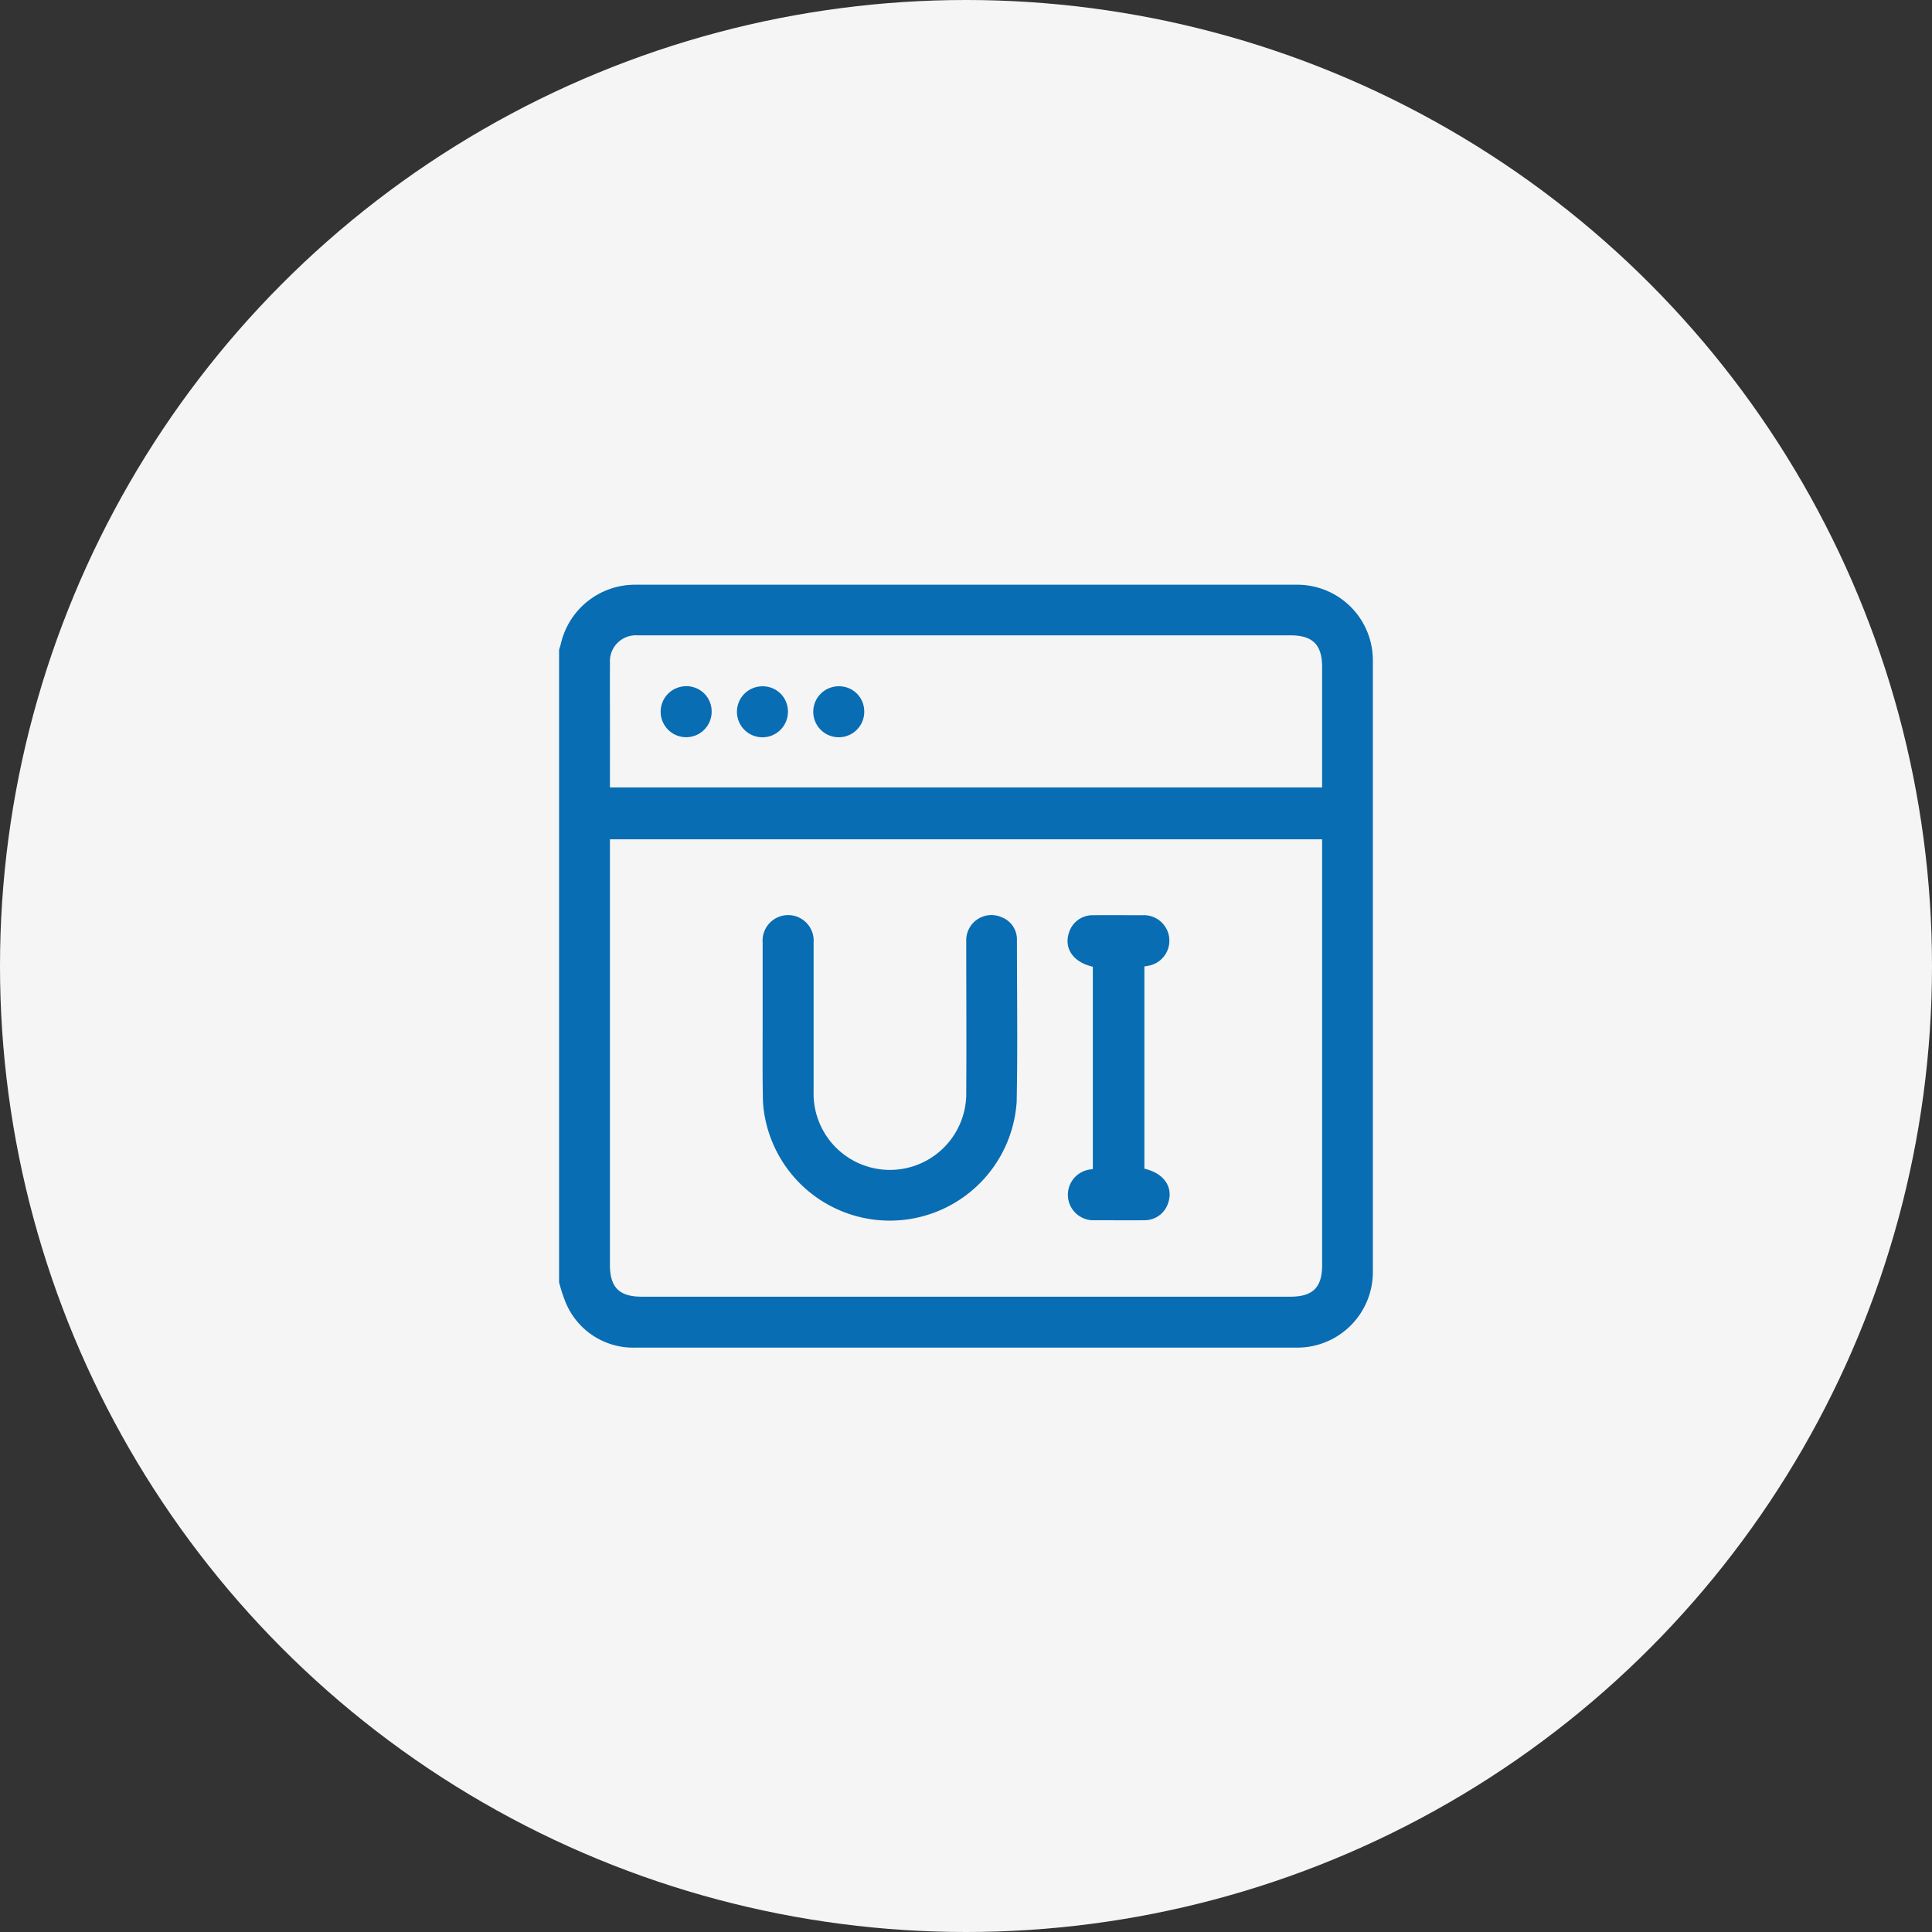
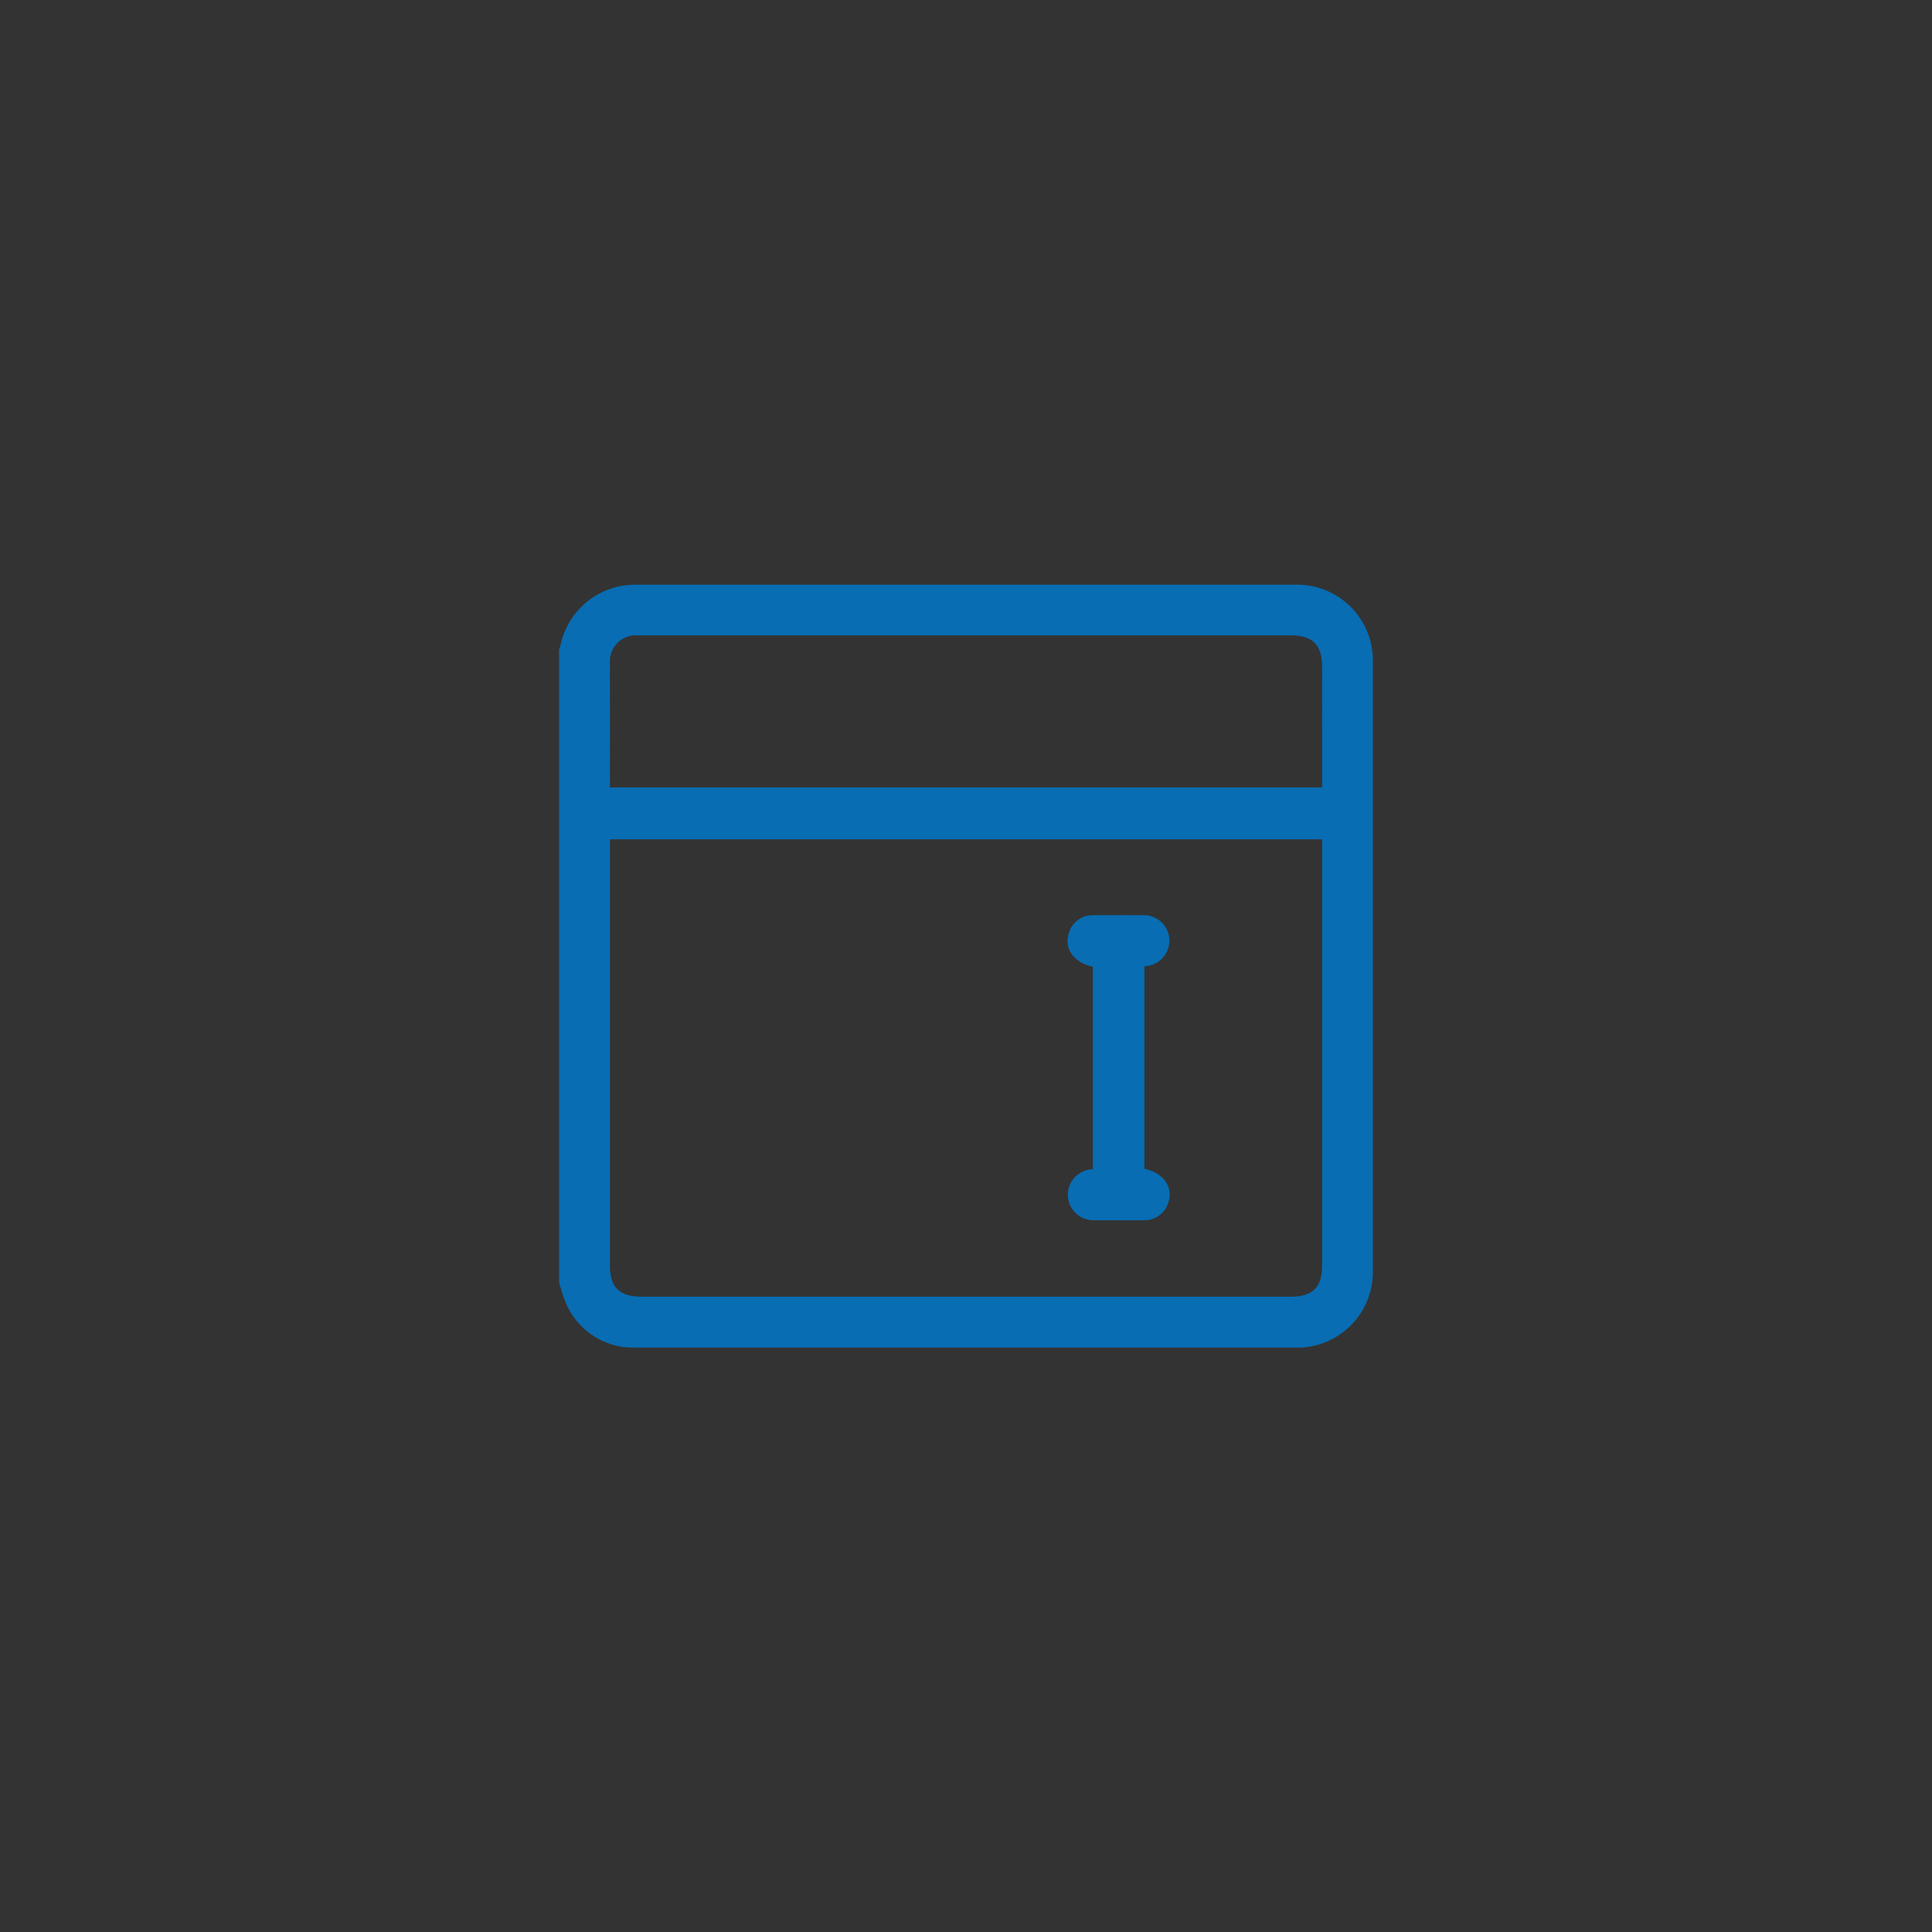
<svg xmlns="http://www.w3.org/2000/svg" width="66" height="66" viewBox="0 0 66 66">
  <rect x="0" y="0" width="66" height="66" fill="#333333" stroke="none" />
  <g id="Group_11811" data-name="Group 11811" transform="translate(-1018 -3250)">
-     <circle id="Ellipse_76" data-name="Ellipse 76" cx="33" cy="33" r="33" transform="translate(1018 3250)" fill="#f5f5f5" />
    <g id="Group_11837" data-name="Group 11837" transform="translate(1613.719 10330.801)">
      <path id="Path_4854" data-name="Path 4854" d="M1752.38,36.585V14.974c.02-.068.044-.136.06-.2a2.6,2.6,0,0,1,2.56-2.02h22.557a2.583,2.583,0,0,1,2.623,2.607q0,10.424,0,20.847a2.583,2.583,0,0,1-2.595,2.608q-11.306,0-22.611,0a2.494,2.494,0,0,1-2.374-1.556A5.472,5.472,0,0,1,1752.38,36.585Zm26.066-15.134h-24.329V35.988c0,.769.318,1.088,1.088,1.088h22.15c.775,0,1.092-.314,1.092-1.082V21.452Zm-24.329-1.772h24.329V15.568c0-.766-.32-1.085-1.088-1.085h-22.312a.886.886,0,0,0-.928.943c-.005.787,0,1.574,0,2.361Z" transform="translate(-2329 -7073.58)" fill="#086db3" />
-       <path id="Path_4858" data-name="Path 4858" d="M1848.2,172.074V169.39a.873.873,0,1,1,1.741,0c0,1.692,0,3.383,0,5.078a2.608,2.608,0,1,0,5.214.016c.012-1.719,0-3.439,0-5.157a.861.861,0,0,1,1.217-.8.809.809,0,0,1,.515.765c0,1.846.028,3.692-.009,5.537a4.343,4.343,0,0,1-8.59.58,3.857,3.857,0,0,1-.081-.78C1848.192,173.775,1848.2,172.924,1848.2,172.074Z" transform="translate(-2417.866 -7217.991)" fill="#086db3" />
      <path id="Path_4859" data-name="Path 4859" d="M1992.669,170.2c-.678-.155-1-.634-.81-1.18a.84.84,0,0,1,.8-.58c.57-.005,1.14,0,1.71,0a.871.871,0,0,1,.153,1.734l-.092.016V177.1c.673.152,1,.637.809,1.18a.845.845,0,0,1-.8.58c-.57.006-1.14,0-1.71,0a.871.871,0,0,1-.152-1.734l.092-.015Z" transform="translate(-2551.055 -7217.976)" fill="#086db3" />
-       <path id="Path_4860" data-name="Path 4860" d="M1801.963,61.5a.871.871,0,1,1-.871-.854.859.859,0,0,1,.871.854Z" transform="translate(-2373.371 -7118.005)" fill="#086db3" />
-       <path id="Path_4861" data-name="Path 4861" d="M1837.892,61.508a.871.871,0,1,1-.863-.858.858.858,0,0,1,.863.858Z" transform="translate(-2406.694 -7118.006)" fill="#086db3" />
-       <path id="Path_4862" data-name="Path 4862" d="M1873.822,61.51a.871.871,0,1,1-.86-.861.858.858,0,0,1,.86.861Z" transform="translate(-2440.017 -7118.006)" fill="#086db3" />
    </g>
  </g>
</svg>